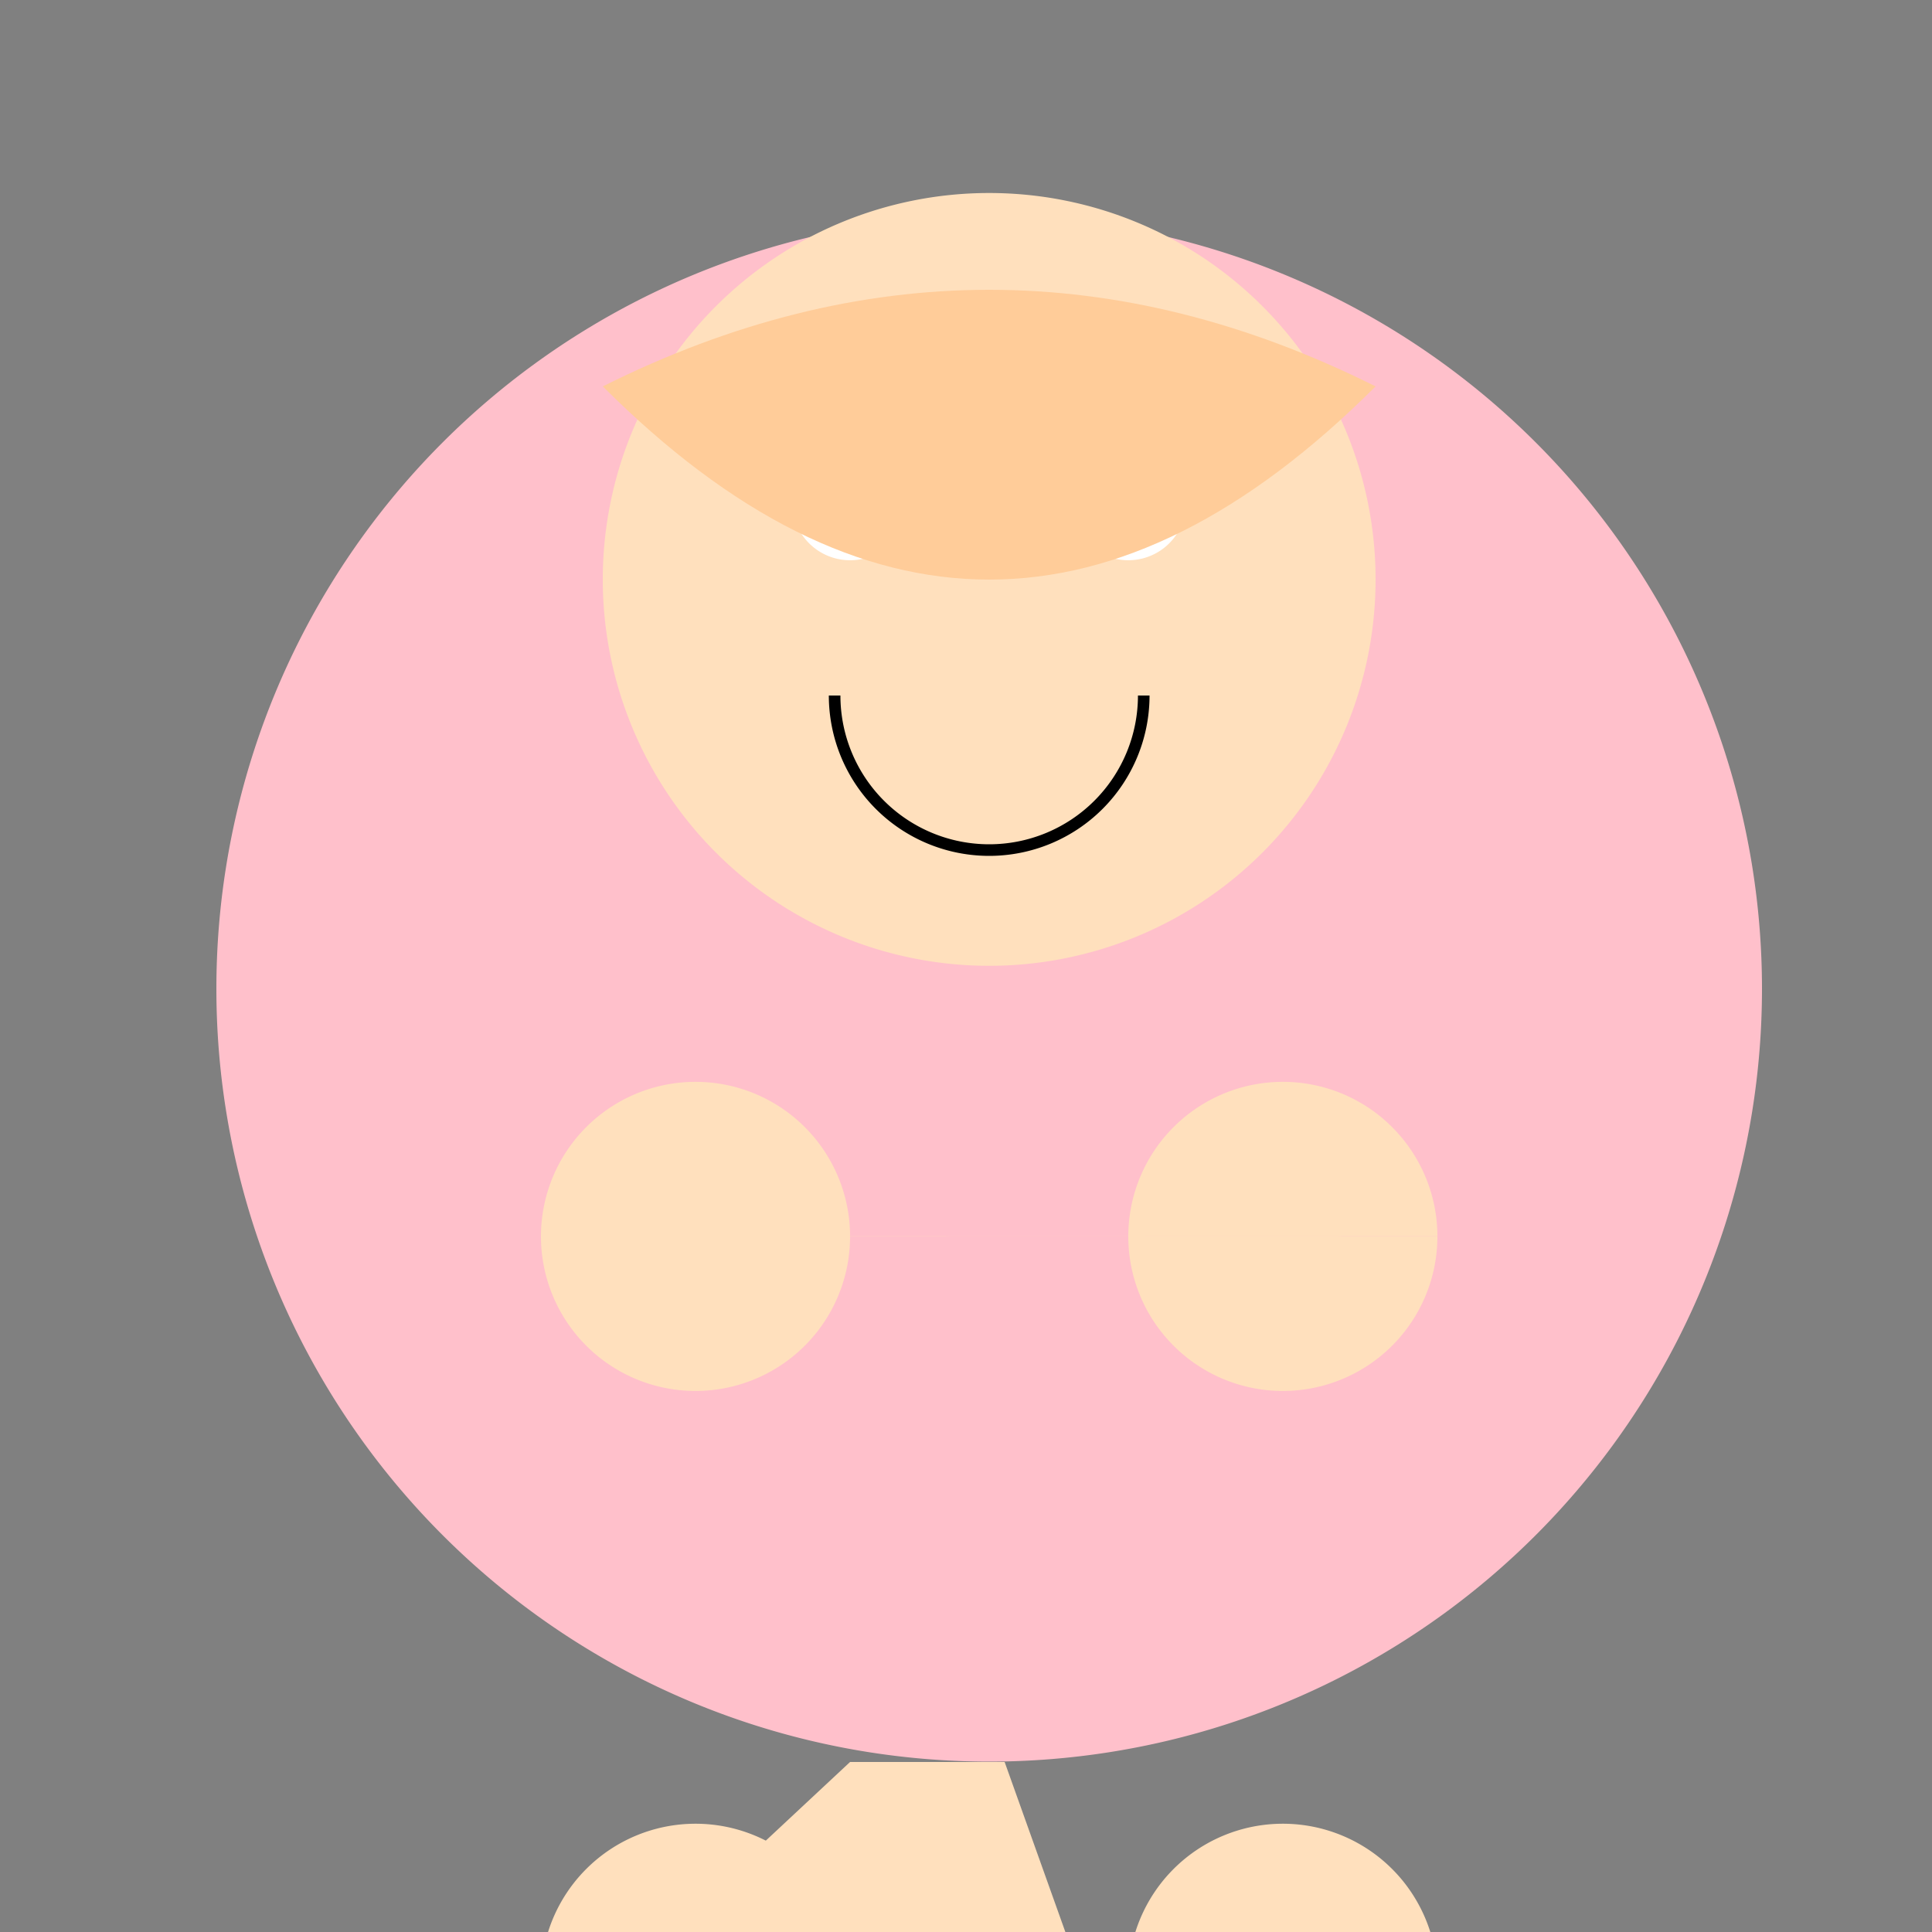
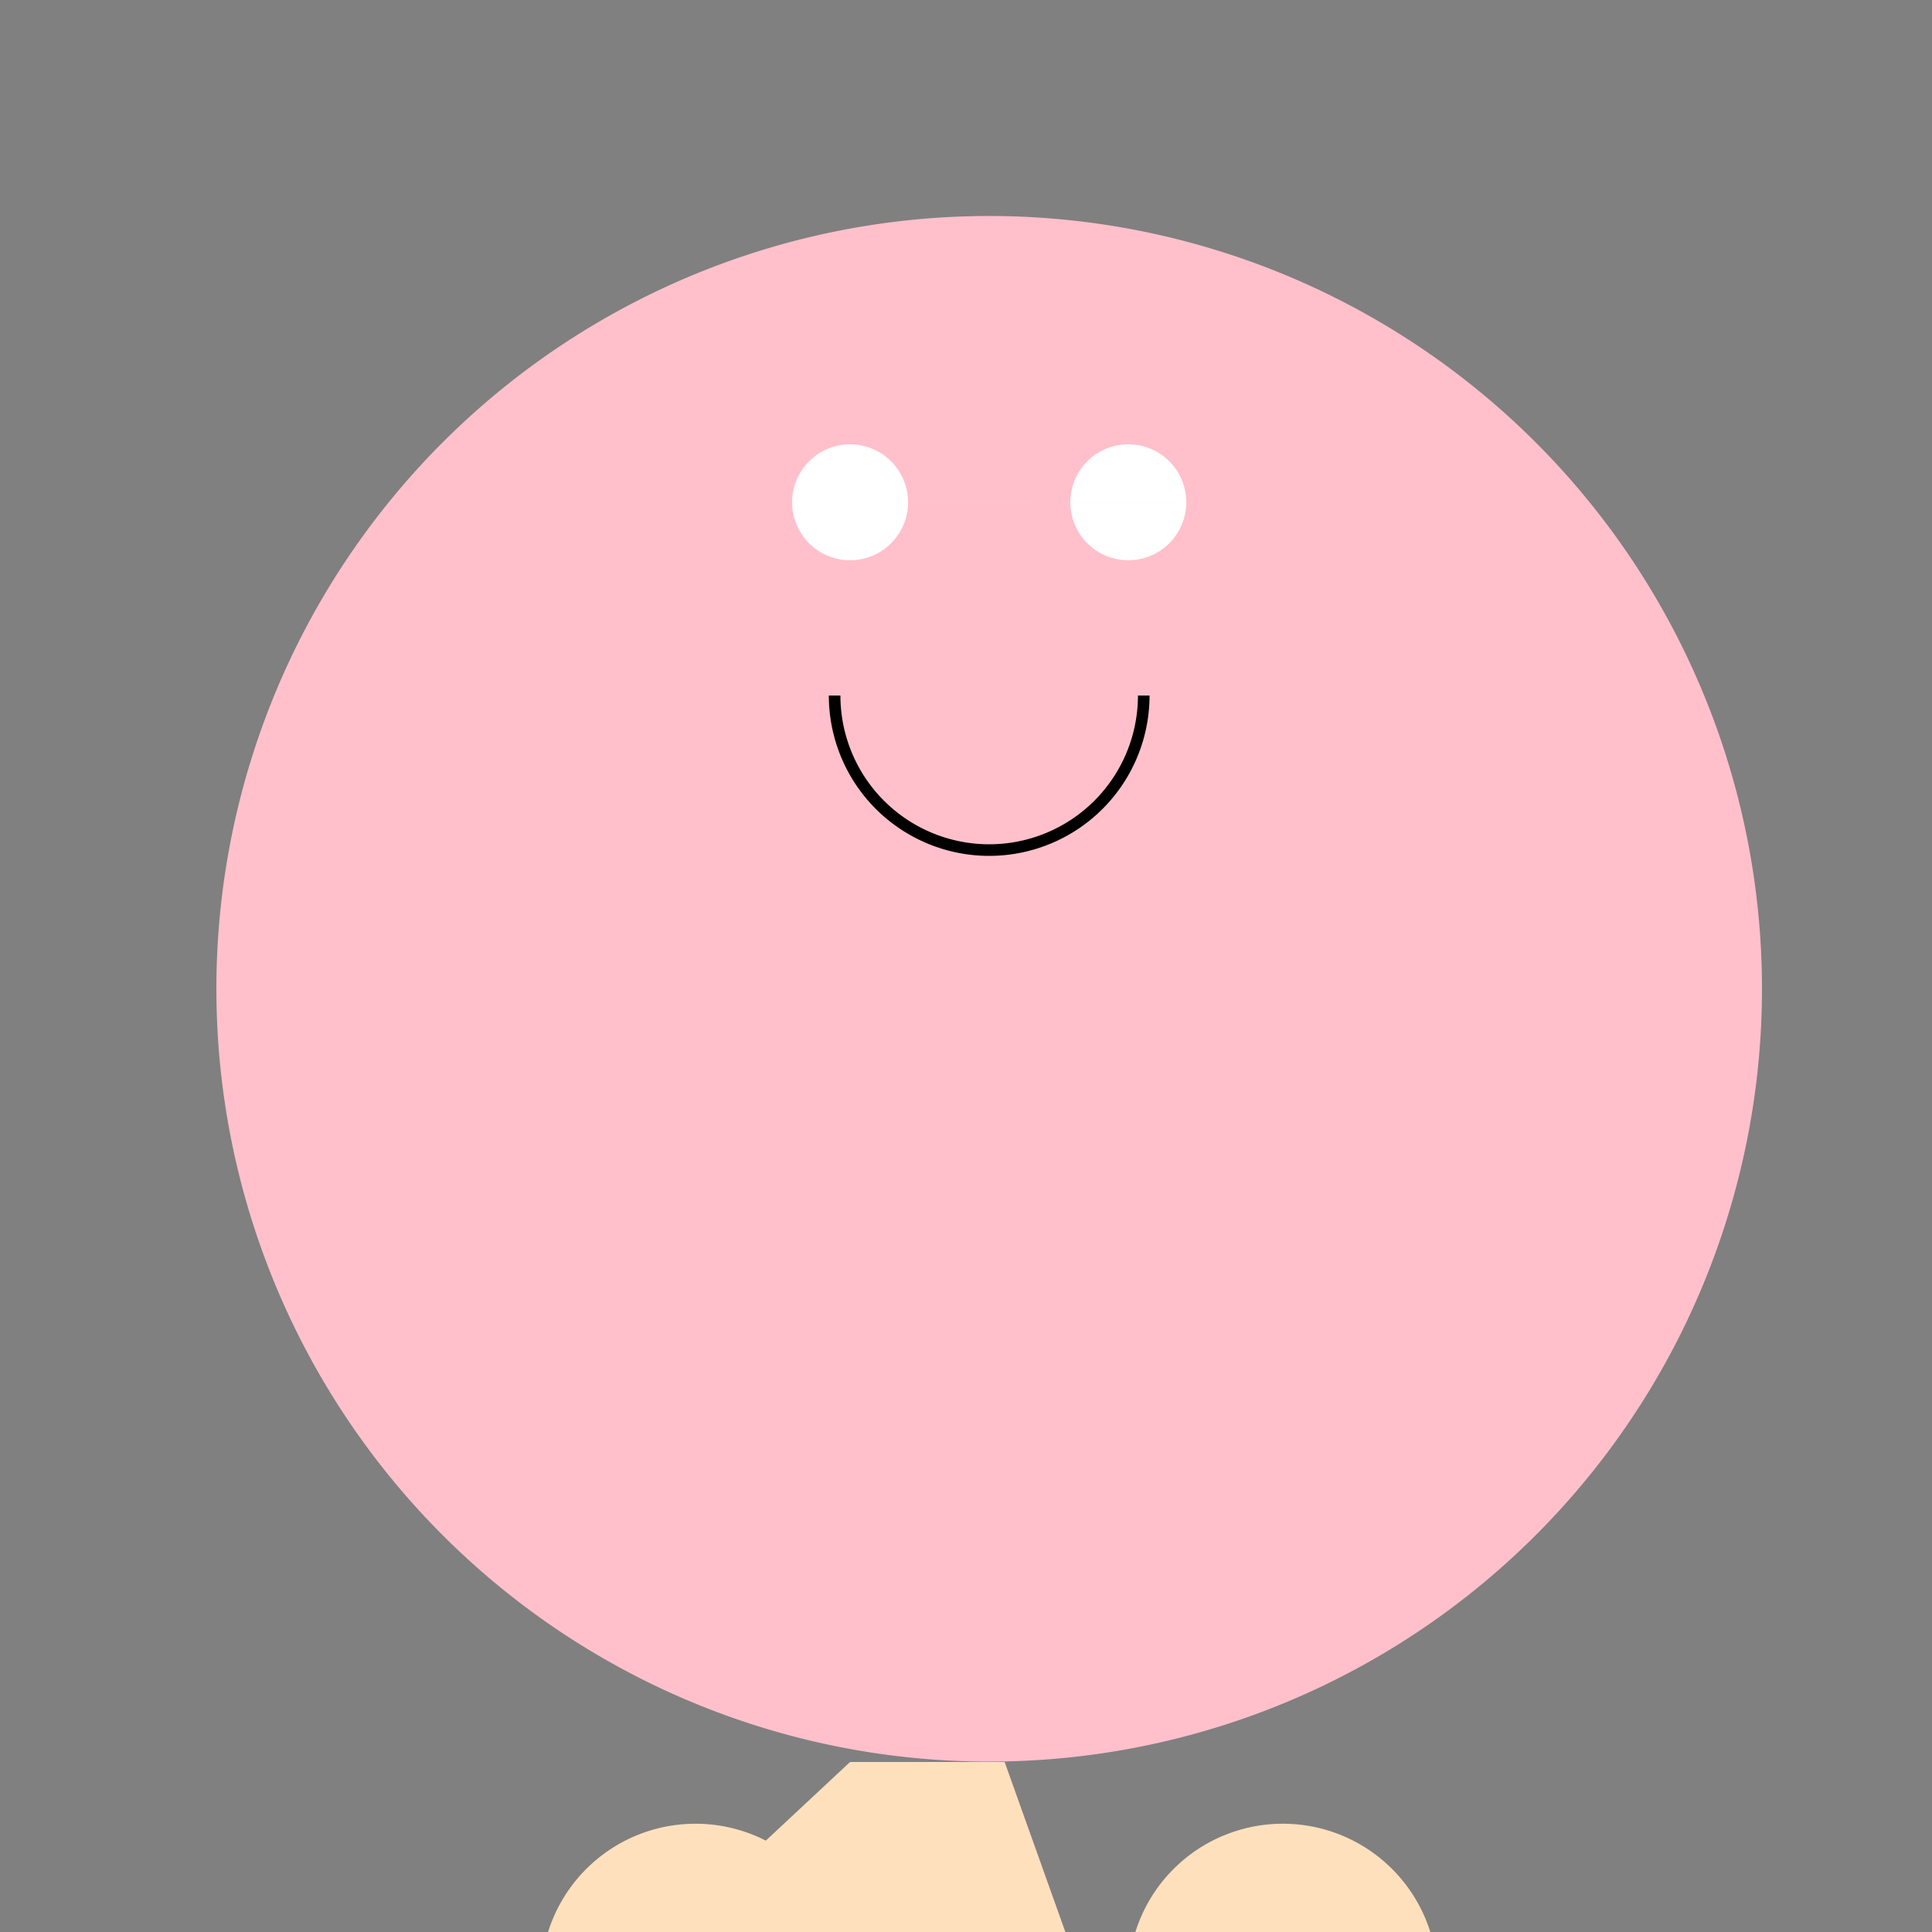
<svg xmlns="http://www.w3.org/2000/svg" width="500" height="500">
  <rect width="100%" height="100%" fill="#808080" stroke="none" />
  <defs />
  <g>
    <path fill="#ffc0cb" stroke="none" paint-order="stroke fill markers" d=" M 456 256 A 200 200 0 1 1 456 255.8" />
-     <path fill="#ffe0bd" stroke="none" paint-order="stroke fill markers" d=" M 356 150 A 100 100 0 1 1 356 149.9" />
    <path fill="#ffffff" stroke="none" paint-order="stroke fill markers" d=" M 235 130 A 15 15 0 1 1 235 129.985 L 307 130 A 15 15 0 1 1 307 129.985" />
    <path fill="none" stroke="#000000" paint-order="fill stroke markers" d=" M 296 180 A 40 40 0 0 1 216 180" stroke-miterlimit="10" stroke-width="3" stroke-dasharray="" />
-     <path fill="#ffcc99" stroke="none" paint-order="stroke fill markers" d=" M 156 100 Q 256 50 356 100 Q 256 200 156 100" />
-     <path fill="#ffe0bd" stroke="none" paint-order="stroke fill markers" d=" M 220 320 A 40 40 0 1 1 220 319.96 L 372 320 A 40 40 0 1 1 372 319.96" />
    <path fill="#ffe0bd" stroke="none" paint-order="stroke fill markers" d=" M 220 456 L 160 512 L 280 512 L 260 456 Z" />
    <path fill="#ffe0bd" stroke="none" paint-order="stroke fill markers" d=" M 220 512 A 40 40 0 1 1 220 511.96 L 372 512 A 40 40 0 1 1 372 511.96" />
  </g>
</svg>